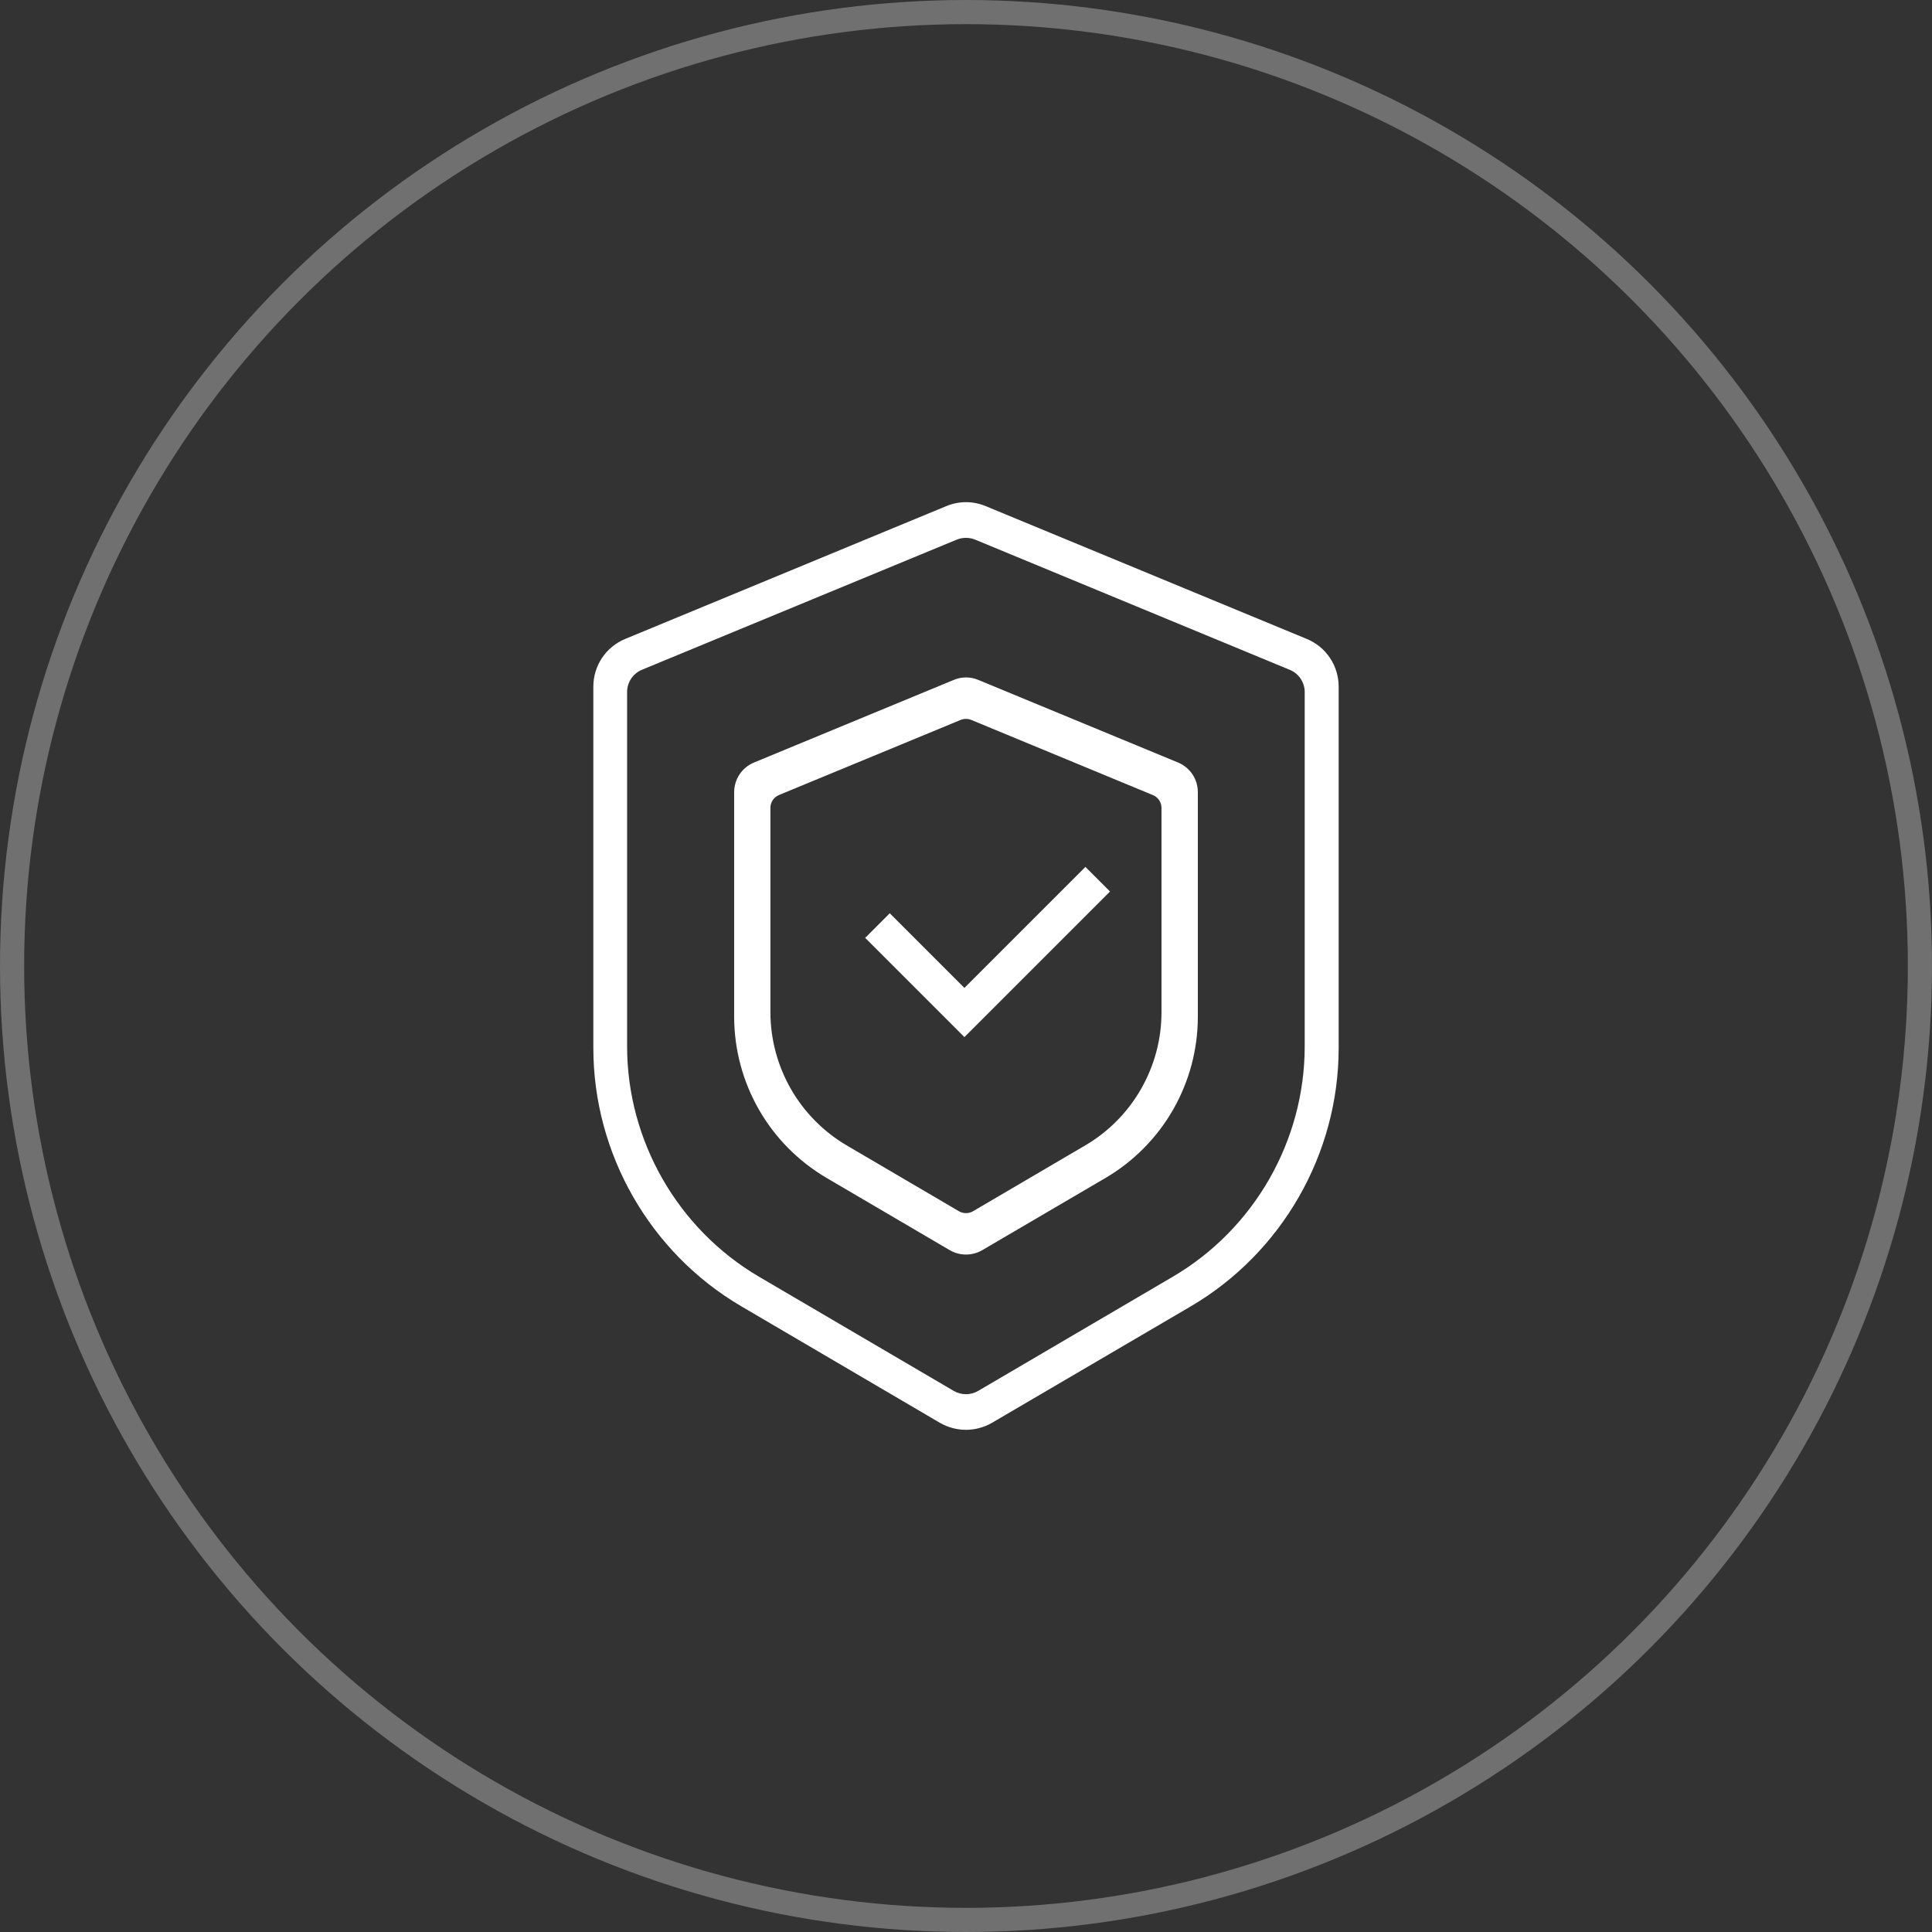
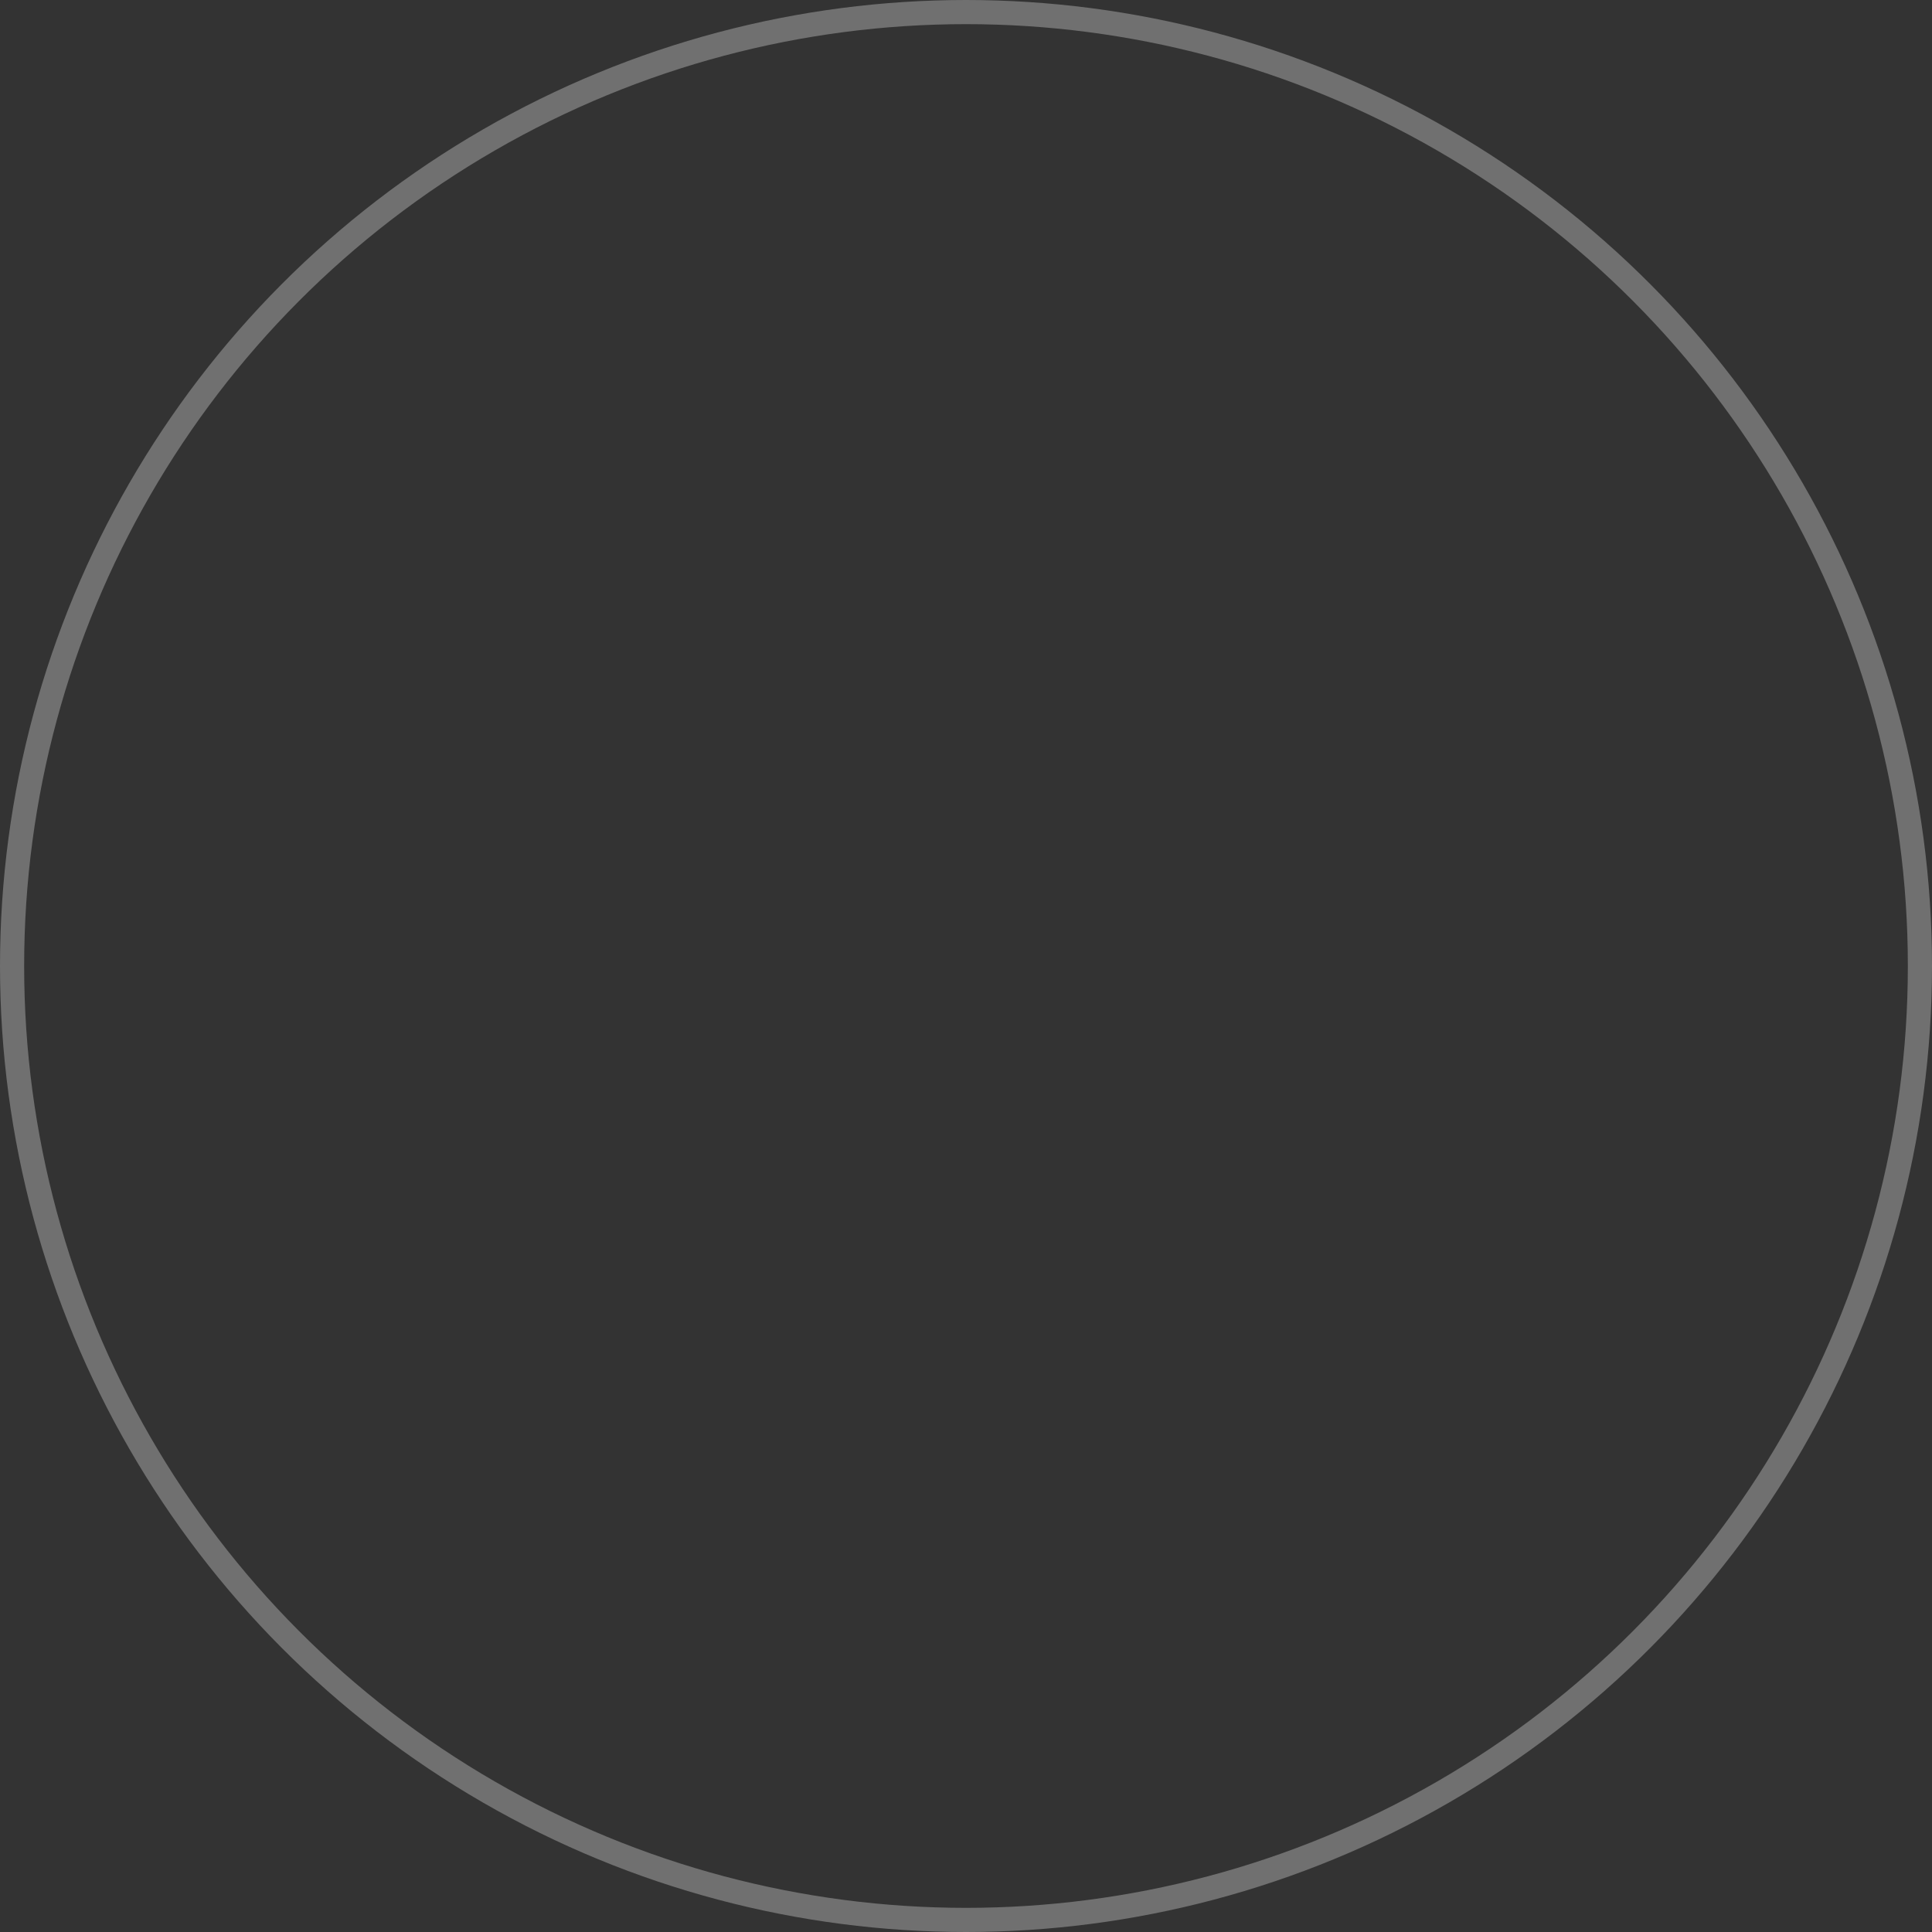
<svg xmlns="http://www.w3.org/2000/svg" width="80" height="80" viewBox="0 0 80 80" fill="none">
  <rect x="0" y="0" width="80" height="80" fill="#333333" stroke="none" />
  <circle opacity="0.3" cx="40" cy="40" r="39.5" stroke="white" />
-   <path d="M54.108 26.456L40.817 20.958C40.558 20.85 40.281 20.794 40 20.794C39.719 20.794 39.441 20.85 39.182 20.958L25.891 26.456C25.5 26.616 25.165 26.89 24.93 27.241C24.694 27.593 24.569 28.007 24.569 28.43V43.395C24.569 47.777 26.917 51.875 30.694 54.09L38.916 58.914C39.245 59.104 39.618 59.205 39.998 59.206C40.371 59.206 40.745 59.107 41.079 58.914L49.307 54.094C53.083 51.876 55.431 47.781 55.431 43.399V28.43C55.431 28.007 55.306 27.594 55.07 27.242C54.835 26.89 54.5 26.617 54.108 26.456ZM54.025 43.328C54.025 47.237 51.934 50.889 48.564 52.866L40.503 57.595C40.349 57.684 40.175 57.731 39.998 57.731C39.821 57.731 39.646 57.684 39.493 57.595L31.428 52.866C28.062 50.889 25.967 47.233 25.967 43.328V28.653C25.967 28.456 26.026 28.263 26.136 28.099C26.246 27.935 26.402 27.807 26.585 27.732L39.615 22.346C39.741 22.296 39.867 22.271 39.998 22.271C40.129 22.271 40.255 22.296 40.381 22.346L53.406 27.736C53.589 27.811 53.746 27.939 53.856 28.103C53.966 28.267 54.025 28.46 54.025 28.658V43.328H54.025Z" fill="white" />
-   <path d="M48.778 31.573L40.509 28.154C40.348 28.086 40.175 28.051 40.001 28.051C39.826 28.051 39.653 28.086 39.492 28.154L31.223 31.574C30.98 31.674 30.771 31.844 30.625 32.062C30.478 32.281 30.4 32.539 30.4 32.802V42.112C30.403 43.456 30.756 44.777 31.424 45.944C32.092 47.11 33.053 48.083 34.211 48.766L39.327 51.767C39.535 51.887 39.767 51.948 39.999 51.948C40.232 51.948 40.464 51.887 40.672 51.767L45.791 48.768C46.949 48.085 47.909 47.112 48.577 45.946C49.245 44.779 49.597 43.459 49.6 42.115V32.802C49.6 32.262 49.277 31.779 48.778 31.573ZM48.095 41.921C48.095 44.177 46.888 46.285 44.943 47.425L40.29 50.155C40.111 50.259 39.887 50.259 39.708 50.155L35.053 47.425C34.095 46.86 33.301 46.055 32.748 45.09C32.196 44.125 31.904 43.033 31.901 41.921V33.451C31.901 33.218 32.041 33.009 32.258 32.919L39.778 29.811C39.92 29.754 40.078 29.754 40.22 29.811L47.737 32.922C47.953 33.009 48.095 33.22 48.095 33.454V41.921Z" fill="white" />
-   <path d="M39.934 42.944L35.825 38.835L36.843 37.816L39.934 40.907L44.945 35.897L45.963 36.915L39.934 42.944Z" fill="white" />
</svg>